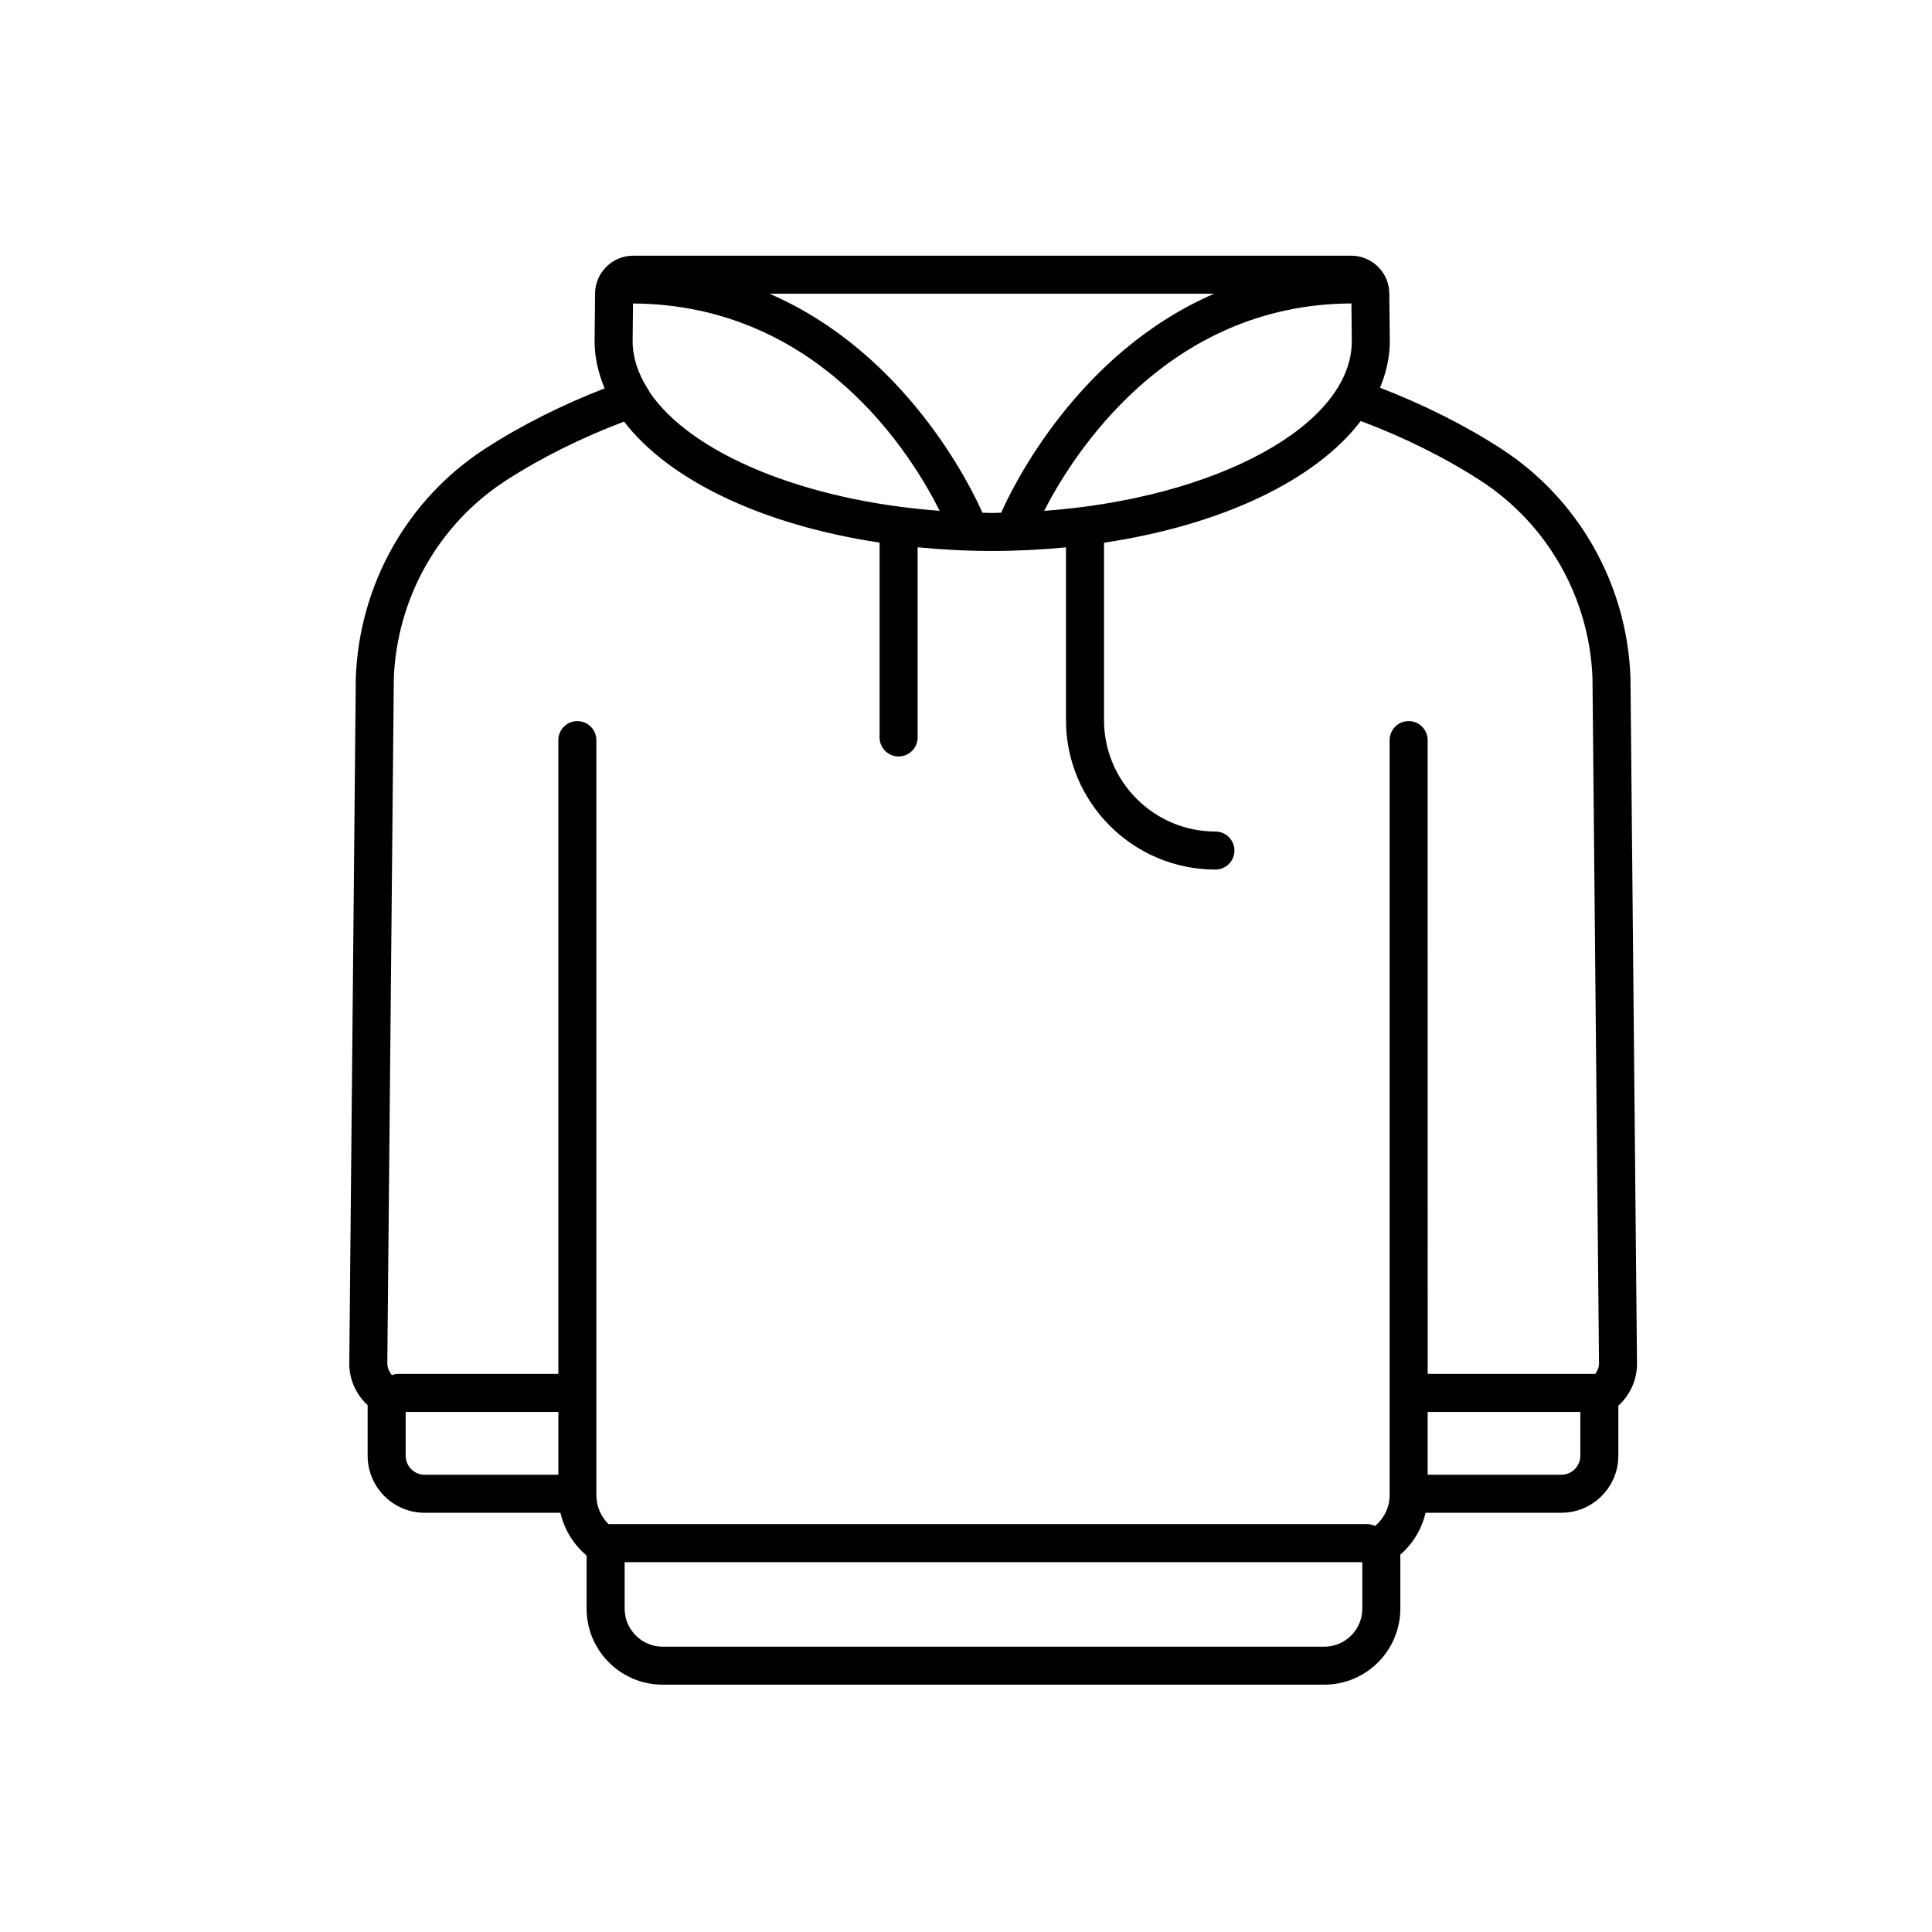
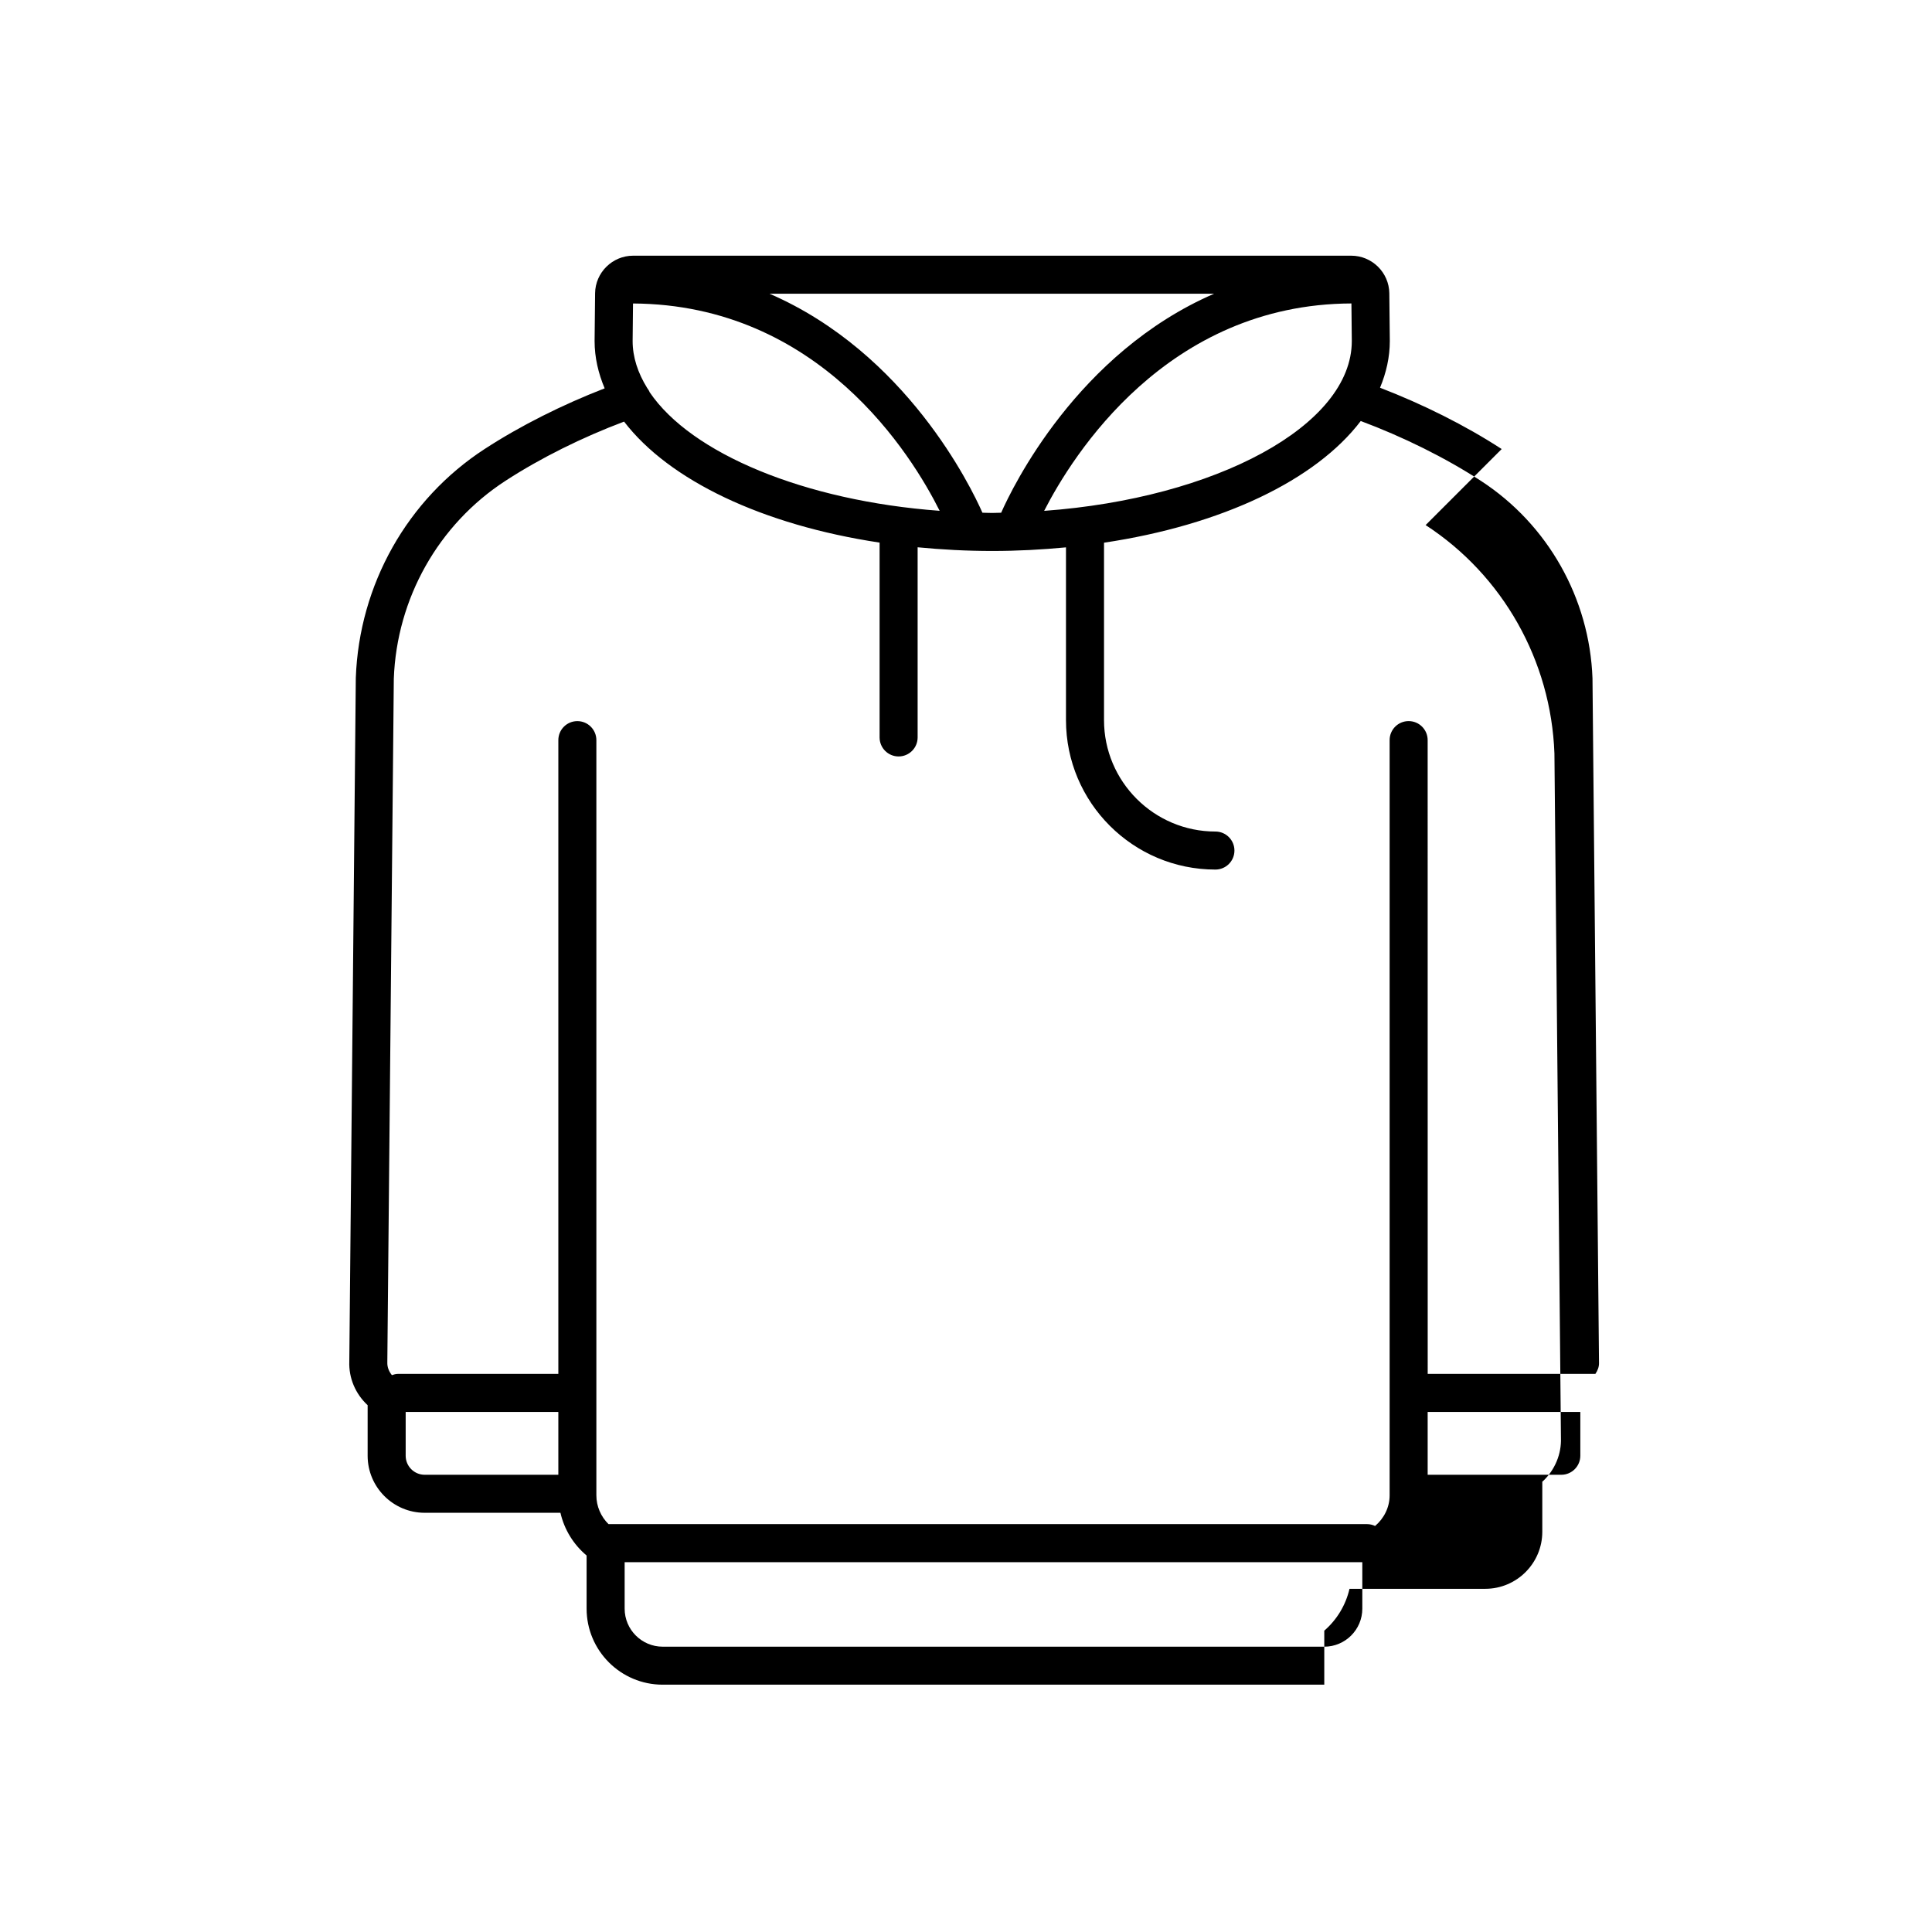
<svg xmlns="http://www.w3.org/2000/svg" fill="#000000" width="800px" height="800px" version="1.1" viewBox="144 144 512 512">
-   <path d="m541.96 263c-9.641-6.269-20.922-11.891-32.238-16.246 1.648-3.973 2.594-8.102 2.594-12.375 0-0.922-0.074-7.777-0.133-12.672-0.07-5.484-4.59-9.945-10.078-9.945h-190.32c-5.496 0-10.016 4.469-10.078 9.949-0.059 4.894-0.133 11.746-0.133 12.668 0 4.332 0.977 8.512 2.668 12.535-11.172 4.332-22.301 9.891-31.82 16.086-20.477 13.32-33.234 35.938-34.129 60.648l-1.723 181.14c-0.164 4.43 1.633 8.605 4.859 11.605v13.398c0 8.336 6.781 15.113 15.113 15.113h35.98c1.012 4.418 3.445 8.402 6.934 11.32v14.082c0 11.113 9.039 20.152 20.152 20.152h175.34c11.113 0 20.152-9.039 20.152-20.152v-14.312c3.352-2.902 5.695-6.789 6.684-11.094h35.98c8.336 0 15.113-6.781 15.113-15.113v-13.309c0.059-0.051 0.133-0.066 0.188-0.117 3.18-2.992 4.91-7.215 4.754-11.438l-1.727-181.41c-0.895-24.57-13.656-47.195-34.133-60.512zm-121.25 16.383c7.516-14.695 32.508-54.789 81.43-54.965 0.051 4.387 0.102 9.203 0.102 9.961 0 22.461-36.133 41.695-81.531 45.004zm-104.56-31.461v-0.008c-0.145-0.418-0.41-0.742-0.645-1.094-2.453-3.977-3.852-8.145-3.852-12.441 0-0.758 0.051-5.57 0.102-9.953 49.355 0.281 73.883 40.18 81.266 54.945-35.844-2.641-65.879-15.195-76.871-31.449zm88.203 31.953c-2.984-6.762-20.141-42.309-56.418-58.035h117.81c-36.285 15.73-53.445 51.293-56.426 58.039-0.797 0.012-1.574 0.059-2.375 0.059-0.871 0-1.723-0.051-2.59-0.062zm-155.99 44.004c0.777-21.297 11.824-40.898 29.551-52.43 9.387-6.106 20.438-11.566 31.473-15.719 11.934 15.566 36.676 27.387 67.715 32.066v51.633c0 2.781 2.254 5.039 5.039 5.039 2.785 0 5.039-2.254 5.039-5.039v-50.391c6.394 0.617 12.98 0.977 19.766 0.977 6.707 0 13.223-0.355 19.551-0.957v45.789c0 21.836 17.766 39.598 39.602 39.598 2.785 0 5.039-2.254 5.039-5.039 0-2.781-2.254-5.039-5.039-5.039-16.281 0-29.523-13.246-29.523-29.523v-47.023c31.238-4.672 56.117-16.566 68.035-32.246 11.168 4.172 22.367 9.691 31.863 15.871 17.73 11.531 28.777 31.133 29.551 52.293l1.727 181.41c0.039 1.074-0.363 2.066-0.953 2.941h-44.445l-0.012-167.95c0-2.781-2.254-5.039-5.039-5.039-2.785 0-5.039 2.254-5.039 5.039v200.15c0 3.164-1.477 6.094-3.848 8.109-0.641-0.293-1.34-0.484-2.09-0.484h-201.06c-2.023-1.988-3.223-4.731-3.223-7.629v-200.14c0-2.781-2.254-5.039-5.039-5.039-2.785 0-5.039 2.254-5.039 5.039v167.95h-42.473c-0.582 0-1.117 0.148-1.637 0.332-0.758-0.941-1.258-2.07-1.211-3.41zm3.144 205.91v-11.609h40.457v16.648h-35.418c-2.781 0-5.039-2.262-5.039-5.039zm243.44 50.598h-175.33c-5.555 0-10.078-4.519-10.078-10.078v-12.309h195.49v12.309c0 5.559-4.523 10.078-10.078 10.078zm62.816-45.559h-35.418v-16.648h40.457v11.609c-0.004 2.777-2.262 5.039-5.039 5.039z" />
+   <path d="m541.96 263c-9.641-6.269-20.922-11.891-32.238-16.246 1.648-3.973 2.594-8.102 2.594-12.375 0-0.922-0.074-7.777-0.133-12.672-0.07-5.484-4.59-9.945-10.078-9.945h-190.32c-5.496 0-10.016 4.469-10.078 9.949-0.059 4.894-0.133 11.746-0.133 12.668 0 4.332 0.977 8.512 2.668 12.535-11.172 4.332-22.301 9.891-31.82 16.086-20.477 13.32-33.234 35.938-34.129 60.648l-1.723 181.14c-0.164 4.43 1.633 8.605 4.859 11.605v13.398c0 8.336 6.781 15.113 15.113 15.113h35.98c1.012 4.418 3.445 8.402 6.934 11.32v14.082c0 11.113 9.039 20.152 20.152 20.152h175.34v-14.312c3.352-2.902 5.695-6.789 6.684-11.094h35.98c8.336 0 15.113-6.781 15.113-15.113v-13.309c0.059-0.051 0.133-0.066 0.188-0.117 3.18-2.992 4.91-7.215 4.754-11.438l-1.727-181.41c-0.895-24.57-13.656-47.195-34.133-60.512zm-121.25 16.383c7.516-14.695 32.508-54.789 81.43-54.965 0.051 4.387 0.102 9.203 0.102 9.961 0 22.461-36.133 41.695-81.531 45.004zm-104.56-31.461v-0.008c-0.145-0.418-0.41-0.742-0.645-1.094-2.453-3.977-3.852-8.145-3.852-12.441 0-0.758 0.051-5.57 0.102-9.953 49.355 0.281 73.883 40.18 81.266 54.945-35.844-2.641-65.879-15.195-76.871-31.449zm88.203 31.953c-2.984-6.762-20.141-42.309-56.418-58.035h117.81c-36.285 15.73-53.445 51.293-56.426 58.039-0.797 0.012-1.574 0.059-2.375 0.059-0.871 0-1.723-0.051-2.59-0.062zm-155.99 44.004c0.777-21.297 11.824-40.898 29.551-52.43 9.387-6.106 20.438-11.566 31.473-15.719 11.934 15.566 36.676 27.387 67.715 32.066v51.633c0 2.781 2.254 5.039 5.039 5.039 2.785 0 5.039-2.254 5.039-5.039v-50.391c6.394 0.617 12.98 0.977 19.766 0.977 6.707 0 13.223-0.355 19.551-0.957v45.789c0 21.836 17.766 39.598 39.602 39.598 2.785 0 5.039-2.254 5.039-5.039 0-2.781-2.254-5.039-5.039-5.039-16.281 0-29.523-13.246-29.523-29.523v-47.023c31.238-4.672 56.117-16.566 68.035-32.246 11.168 4.172 22.367 9.691 31.863 15.871 17.73 11.531 28.777 31.133 29.551 52.293l1.727 181.41c0.039 1.074-0.363 2.066-0.953 2.941h-44.445l-0.012-167.95c0-2.781-2.254-5.039-5.039-5.039-2.785 0-5.039 2.254-5.039 5.039v200.15c0 3.164-1.477 6.094-3.848 8.109-0.641-0.293-1.34-0.484-2.09-0.484h-201.06c-2.023-1.988-3.223-4.731-3.223-7.629v-200.14c0-2.781-2.254-5.039-5.039-5.039-2.785 0-5.039 2.254-5.039 5.039v167.95h-42.473c-0.582 0-1.117 0.148-1.637 0.332-0.758-0.941-1.258-2.07-1.211-3.41zm3.144 205.91v-11.609h40.457v16.648h-35.418c-2.781 0-5.039-2.262-5.039-5.039zm243.44 50.598h-175.33c-5.555 0-10.078-4.519-10.078-10.078v-12.309h195.49v12.309c0 5.559-4.523 10.078-10.078 10.078zm62.816-45.559h-35.418v-16.648h40.457v11.609c-0.004 2.777-2.262 5.039-5.039 5.039z" />
</svg>